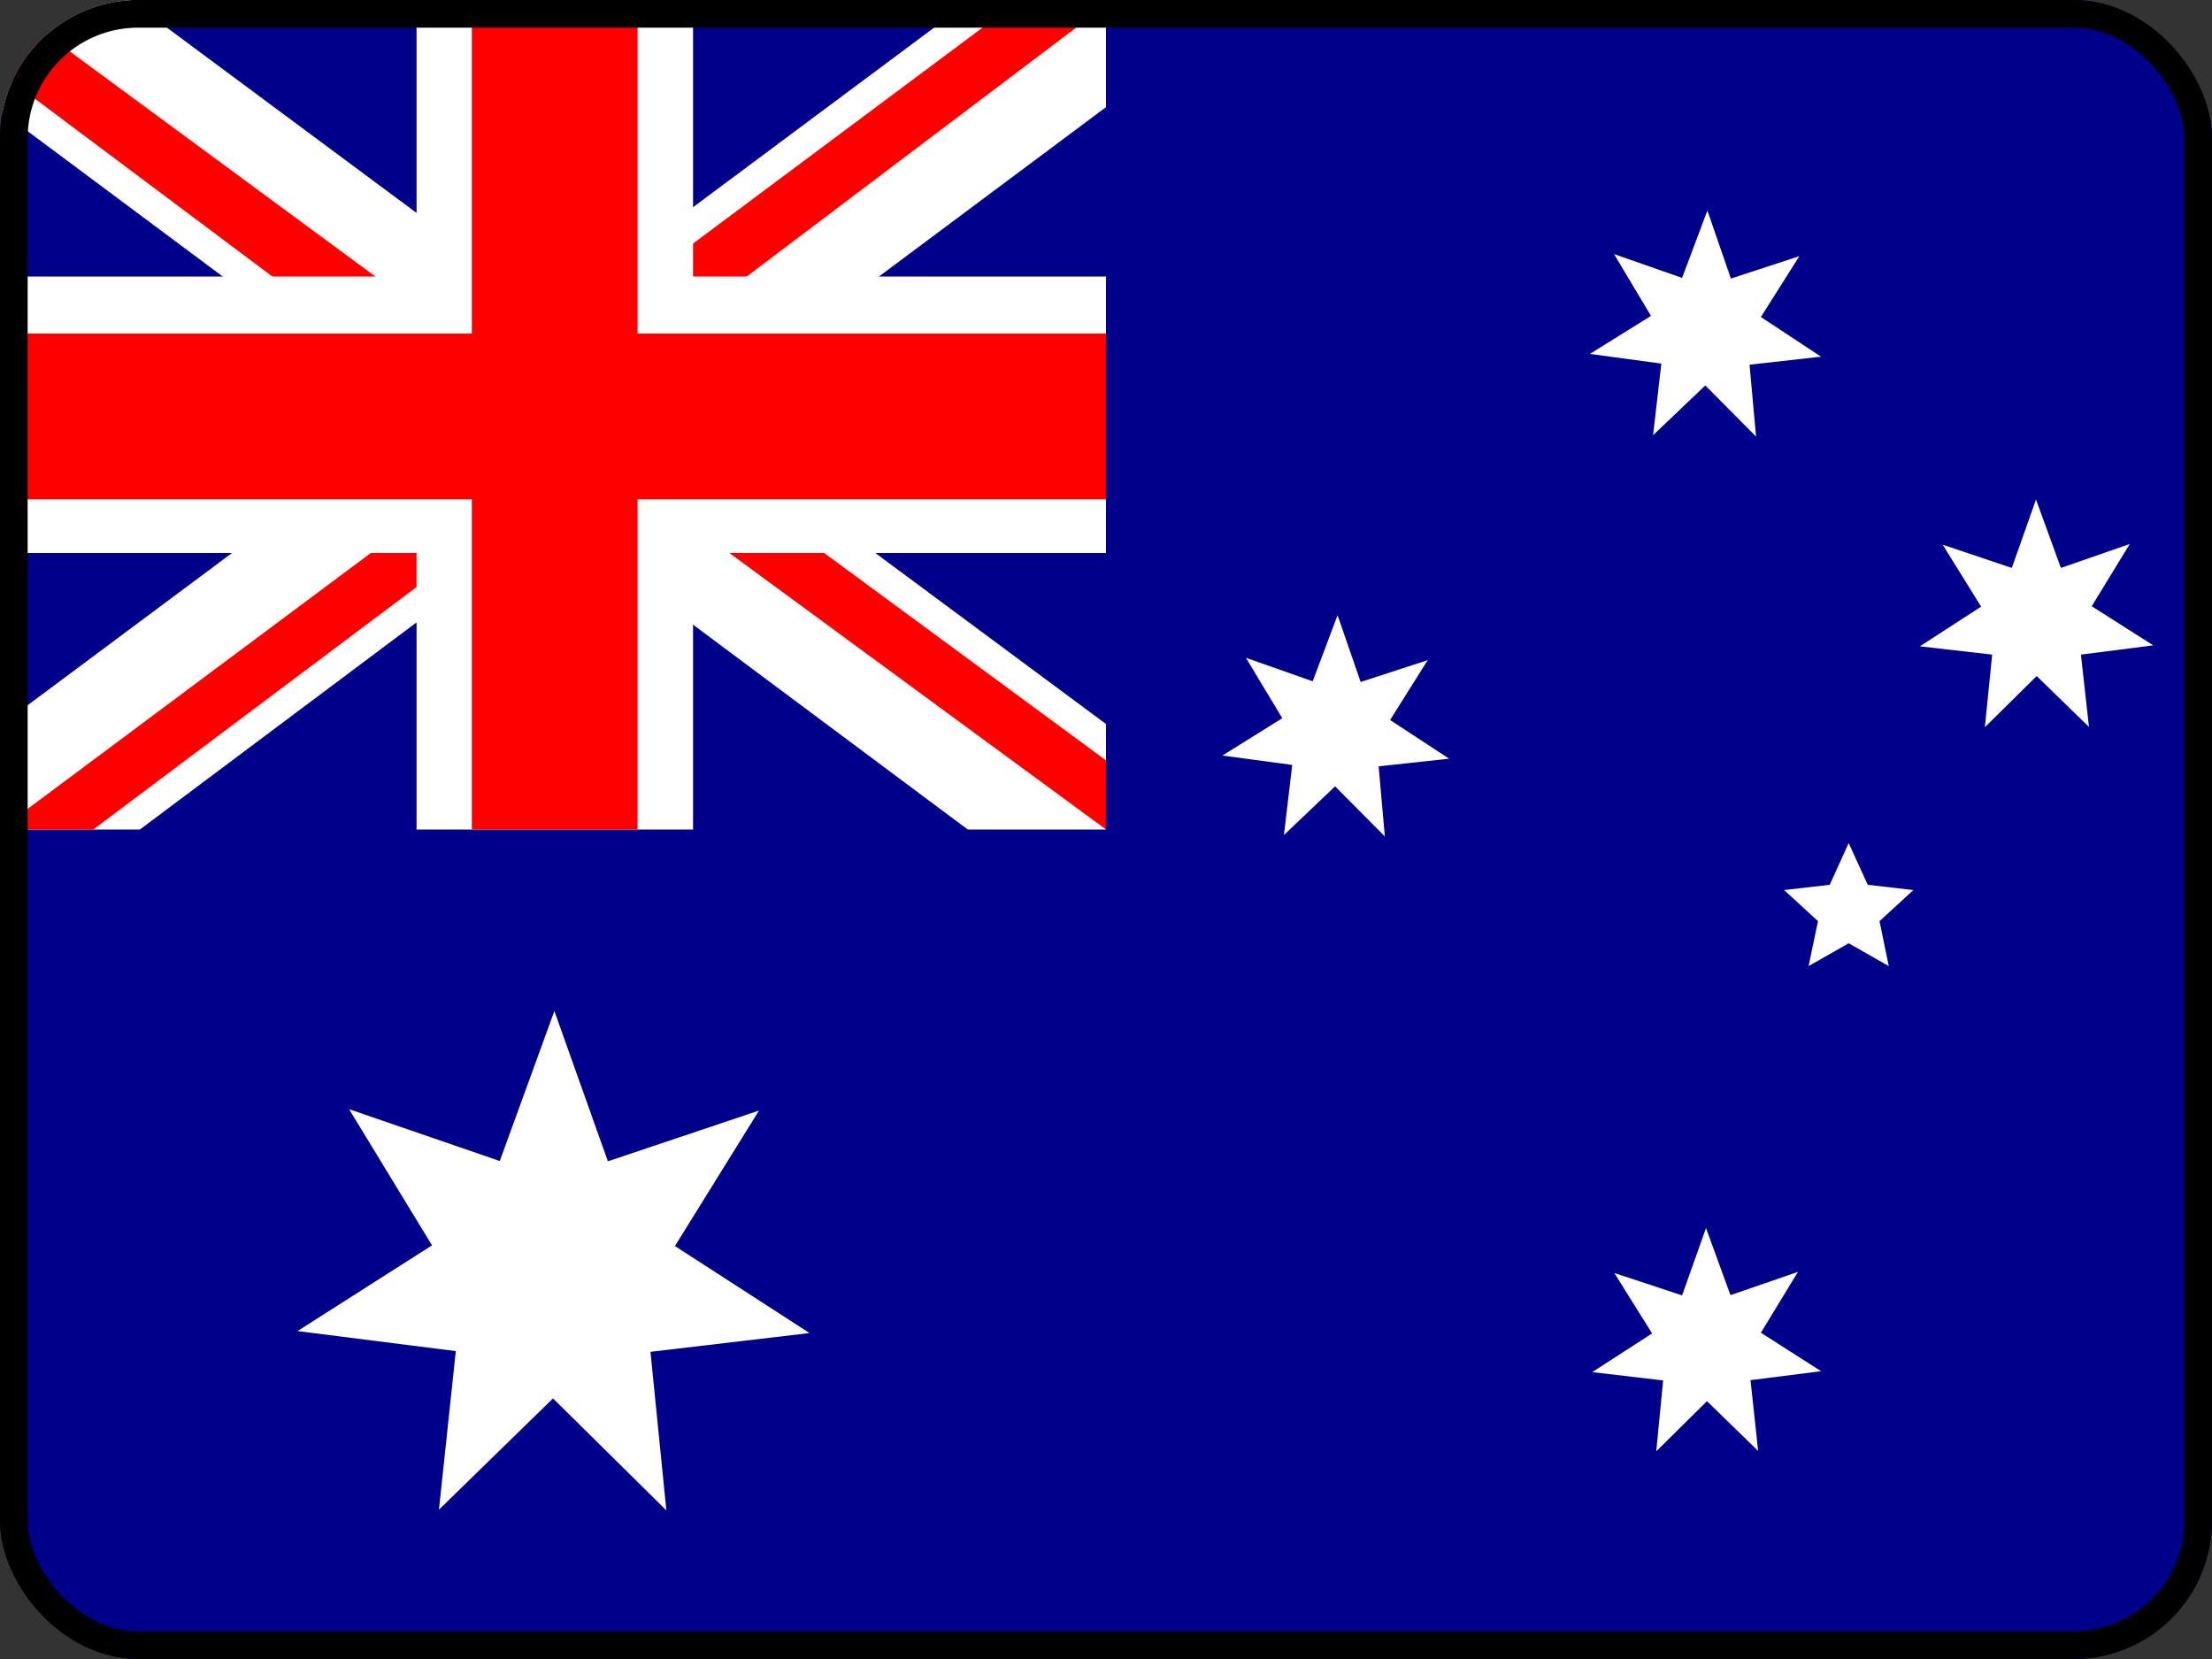
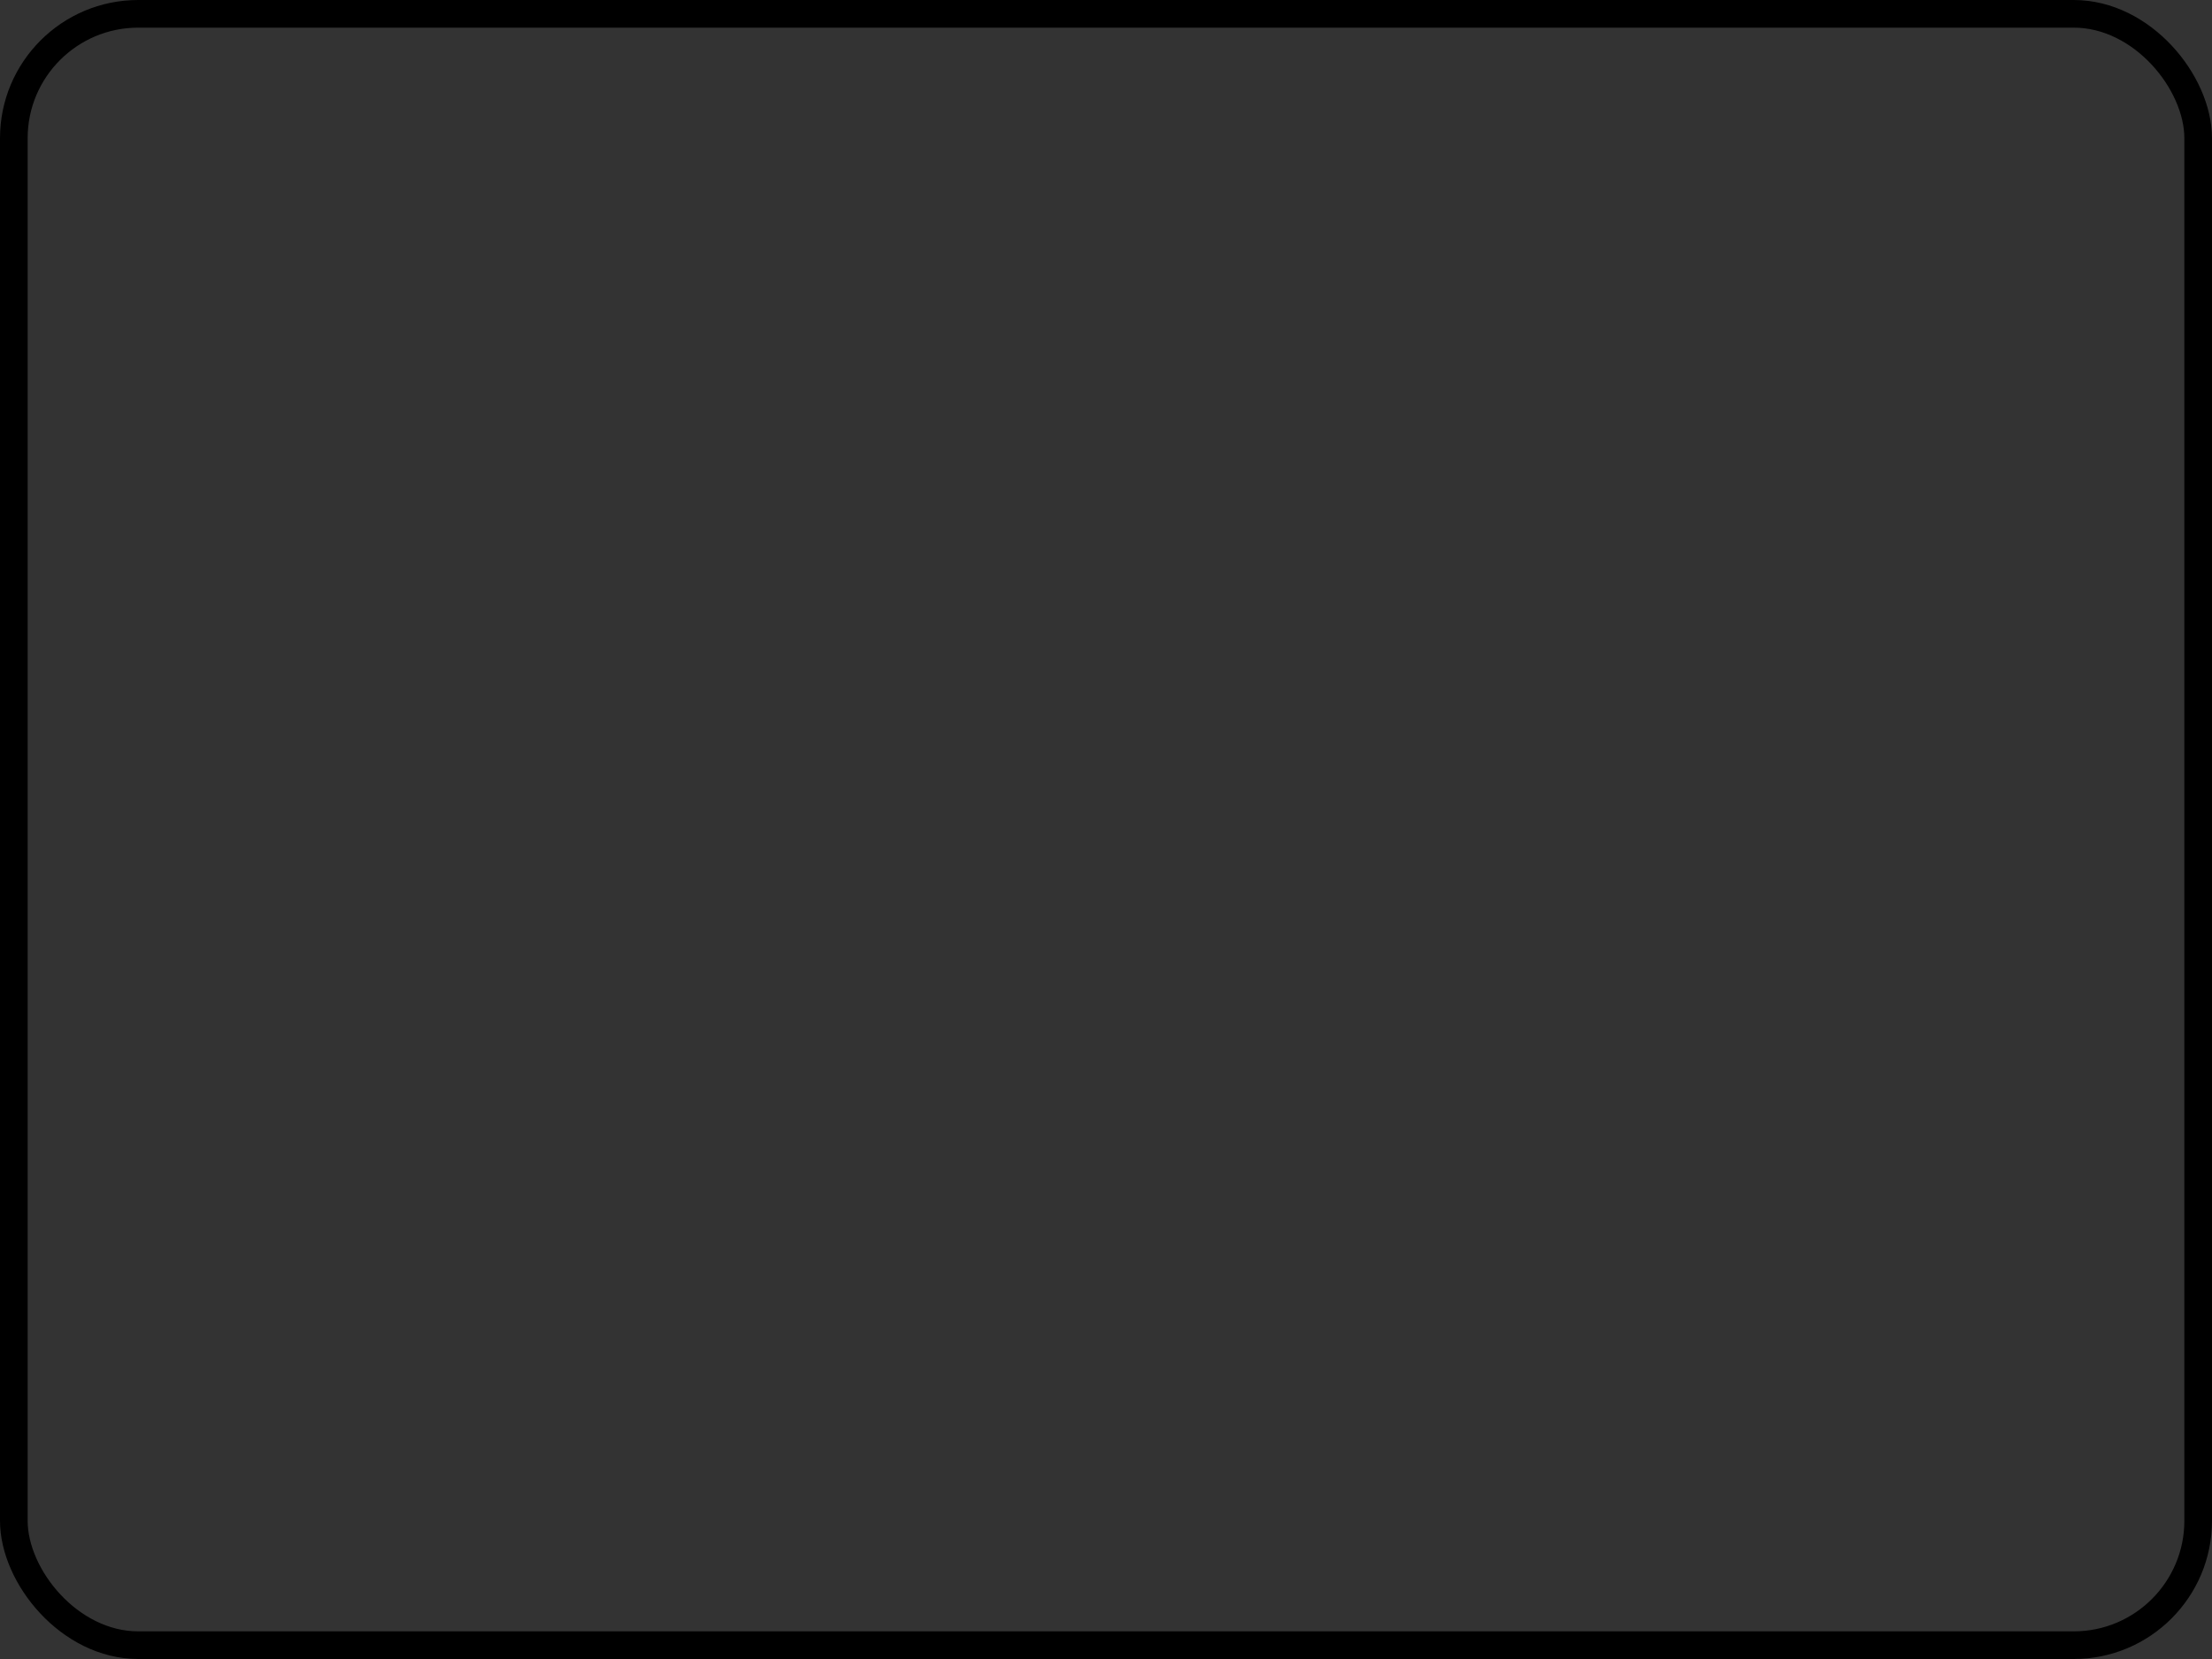
<svg xmlns="http://www.w3.org/2000/svg" width="16" height="12" viewBox="0 0 16 12" fill="none">
  <rect x="0" y="0" width="16" height="12" fill="#333333" stroke="none" />
  <g clip-path="url(#clip0_3369_81050)">
    <path d="M0 0H16V12H0V0Z" fill="#00008B" />
-     <path d="M0.938 0L3.987 2.263L7.025 0H8V0.775L5 3.013L8 5.237V6H7L4 3.763L1.012 6H0V5.25L2.987 3.025L0 0.8V0H0.938Z" fill="white" />
-     <path d="M5.3 3.513L8 5.5V6L4.612 3.513H5.3ZM3 3.763L3.075 4.2L0.675 6H0L3 3.763ZM8 0V0.037L4.888 2.388L4.912 1.837L7.375 0H8ZM0 0L2.987 2.2H2.237L0 0.525V0Z" fill="#FF0000" />
    <path d="M3.013 0V6H5.013V0H3.013ZM0 2V4H8V2H0Z" fill="white" />
    <path d="M0 2.413V3.612H8V2.413H0ZM3.413 0V6H4.612V0H3.413Z" fill="#FF0000" />
    <path d="M13.175 9.918L12.662 9.983L12.717 10.495L12.347 10.135L11.98 10.498L12.03 9.985L11.517 9.925L11.95 9.645L11.677 9.208L12.167 9.37L12.34 8.883L12.517 9.368L13.005 9.2L12.737 9.64L13.172 9.918H13.175ZM13.082 6.988L13.15 6.663L12.905 6.438L13.235 6.4L13.372 6.098L13.51 6.4L13.84 6.438L13.595 6.663L13.662 6.988L13.372 6.823L13.082 6.988ZM10.48 5.488L9.972 5.543L10.017 6.05L9.657 5.688L9.287 6.04L9.347 5.533L8.842 5.465L9.275 5.195L9.012 4.758L9.495 4.928L9.675 4.45L9.842 4.933L10.327 4.775L10.055 5.208L10.482 5.488H10.48ZM15.575 4.668L15.052 4.735L15.11 5.258L14.732 4.89L14.357 5.26L14.41 4.735L13.887 4.675L14.33 4.388L14.052 3.94L14.552 4.108L14.727 3.613L14.907 4.108L15.405 3.935L15.13 4.385L15.575 4.668ZM13.172 2.58L12.655 2.638L12.702 3.158L12.335 2.788L11.957 3.148L12.017 2.63L11.5 2.56L11.942 2.285L11.675 1.838L12.167 2.01L12.35 1.523L12.52 2.015L13.015 1.853L12.737 2.293L13.172 2.58ZM5.85 9.643L4.705 9.778L4.82 10.925L4 10.115L3.175 10.92L3.297 9.773L2.152 9.628L3.125 9.008L2.525 8.023L3.615 8.398L4.01 7.313L4.397 8.4L5.49 8.033L4.882 9.013L5.852 9.64L5.85 9.643Z" fill="white" />
  </g>
  <rect x="0.1" y="0.1" width="15.8" height="11.8" rx="0.9" stroke="black" stroke-width="0.2" />
  <defs>
    <clipPath id="clip0_3369_81050">
-       <rect width="16" height="12" rx="1" fill="white" />
-     </clipPath>
+       </clipPath>
  </defs>
</svg>